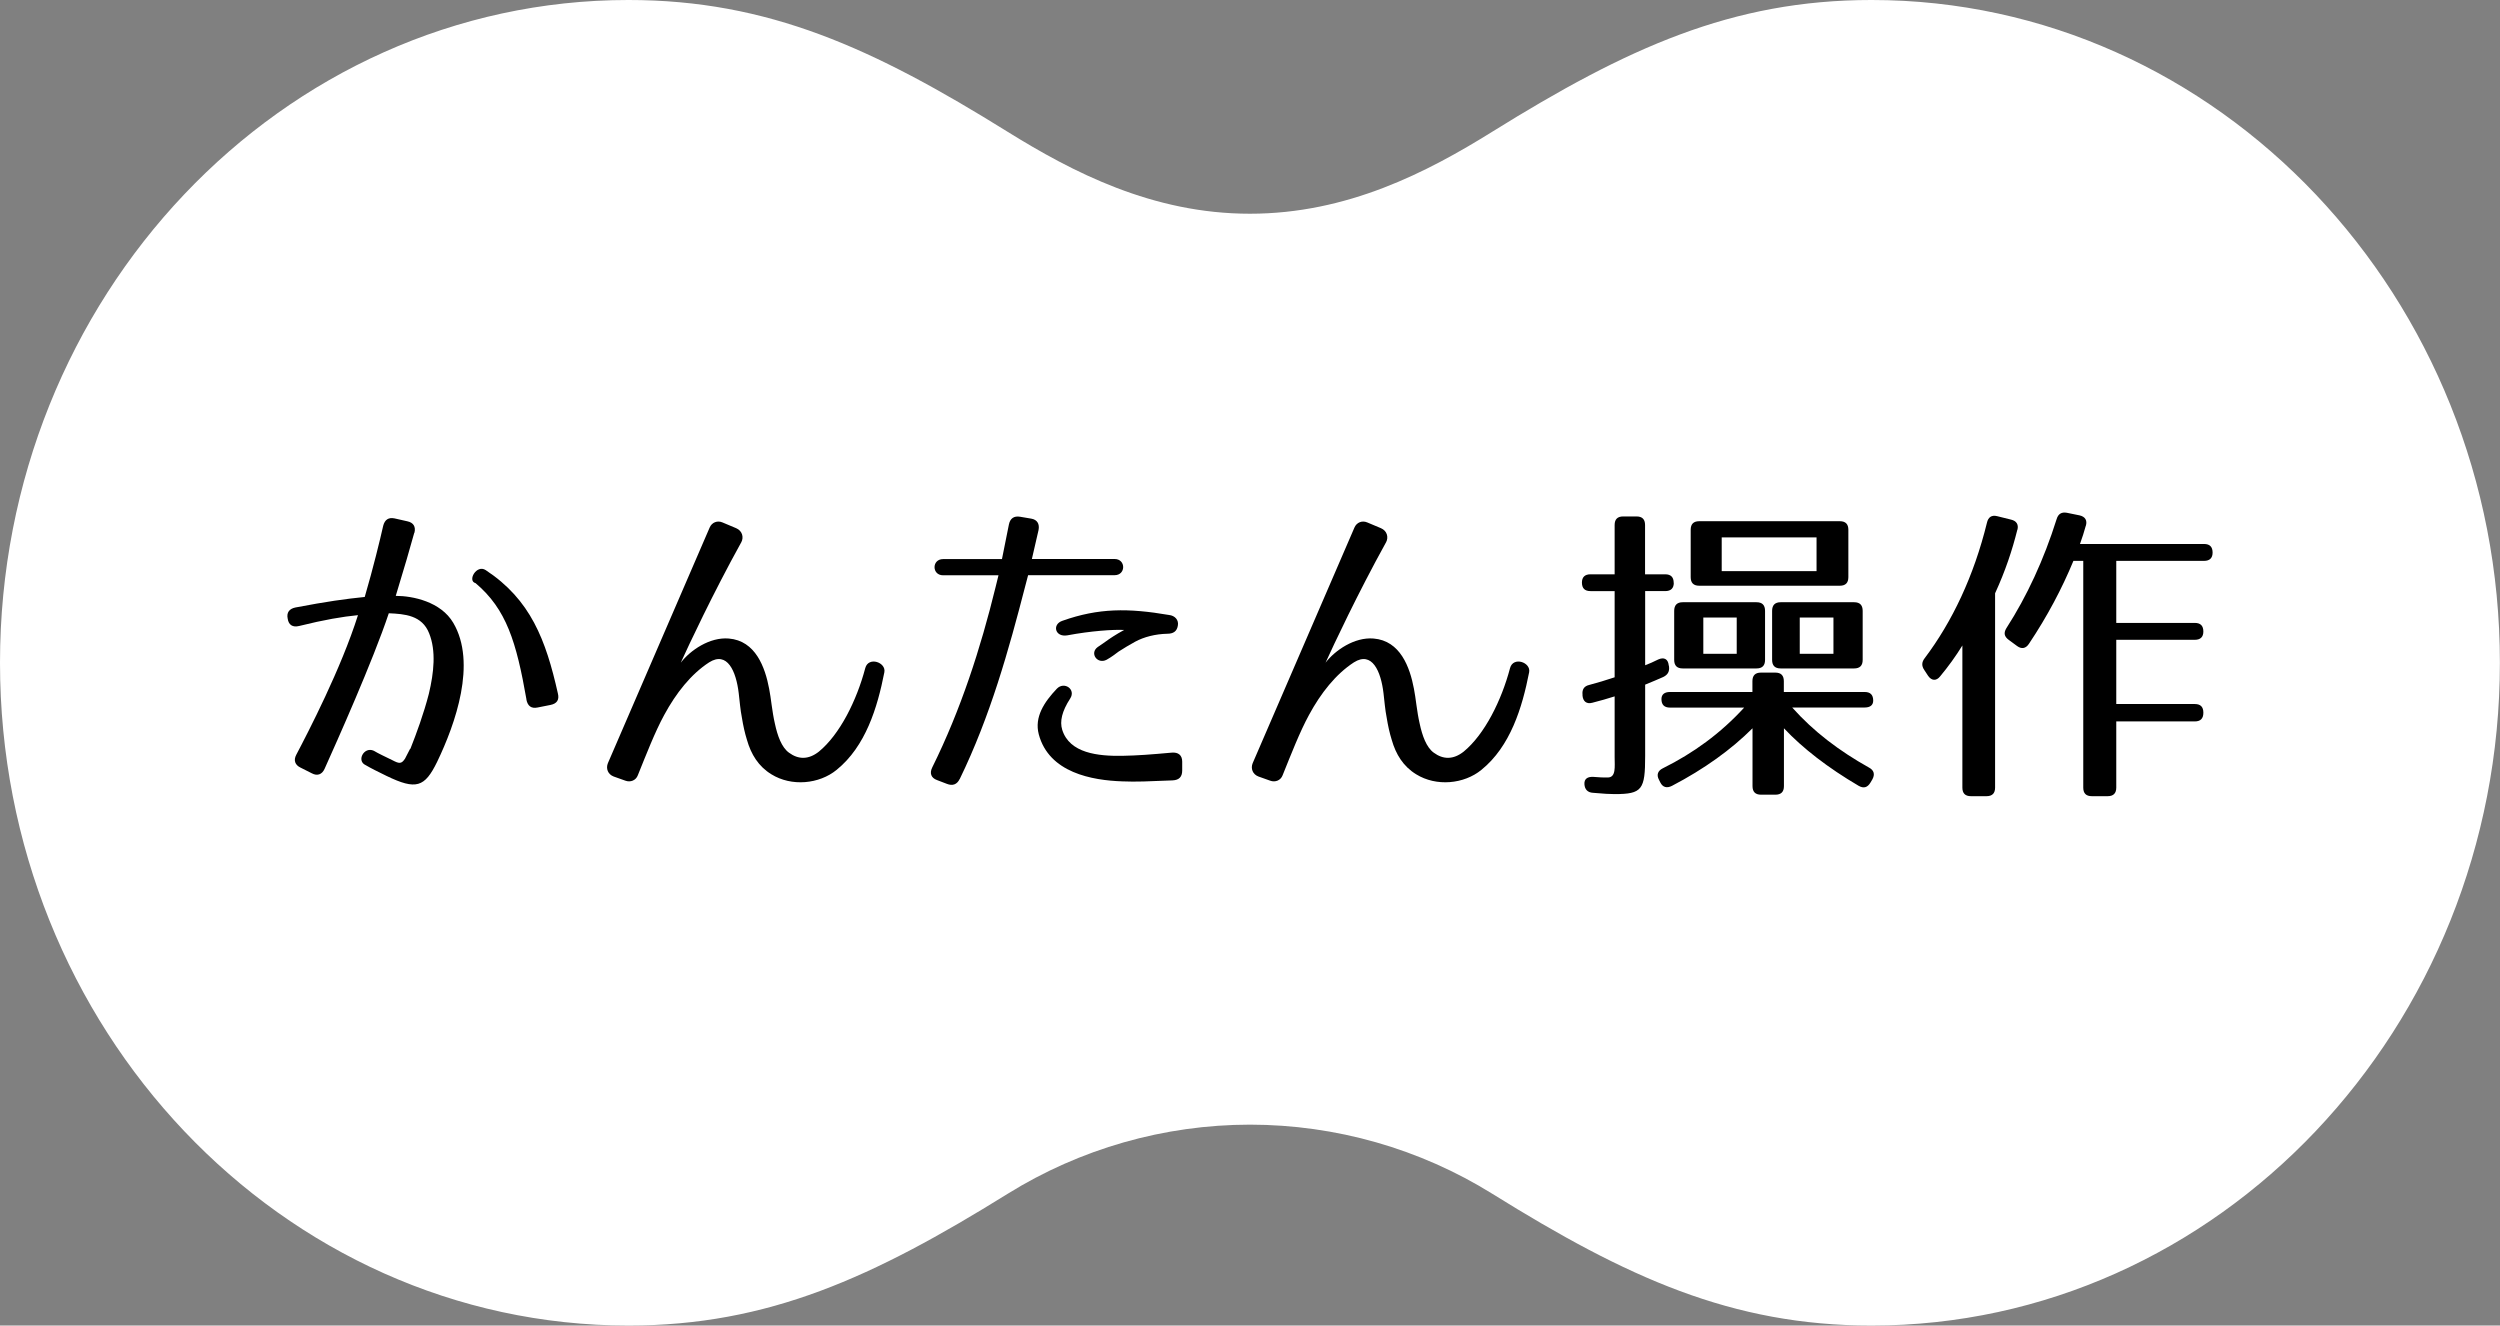
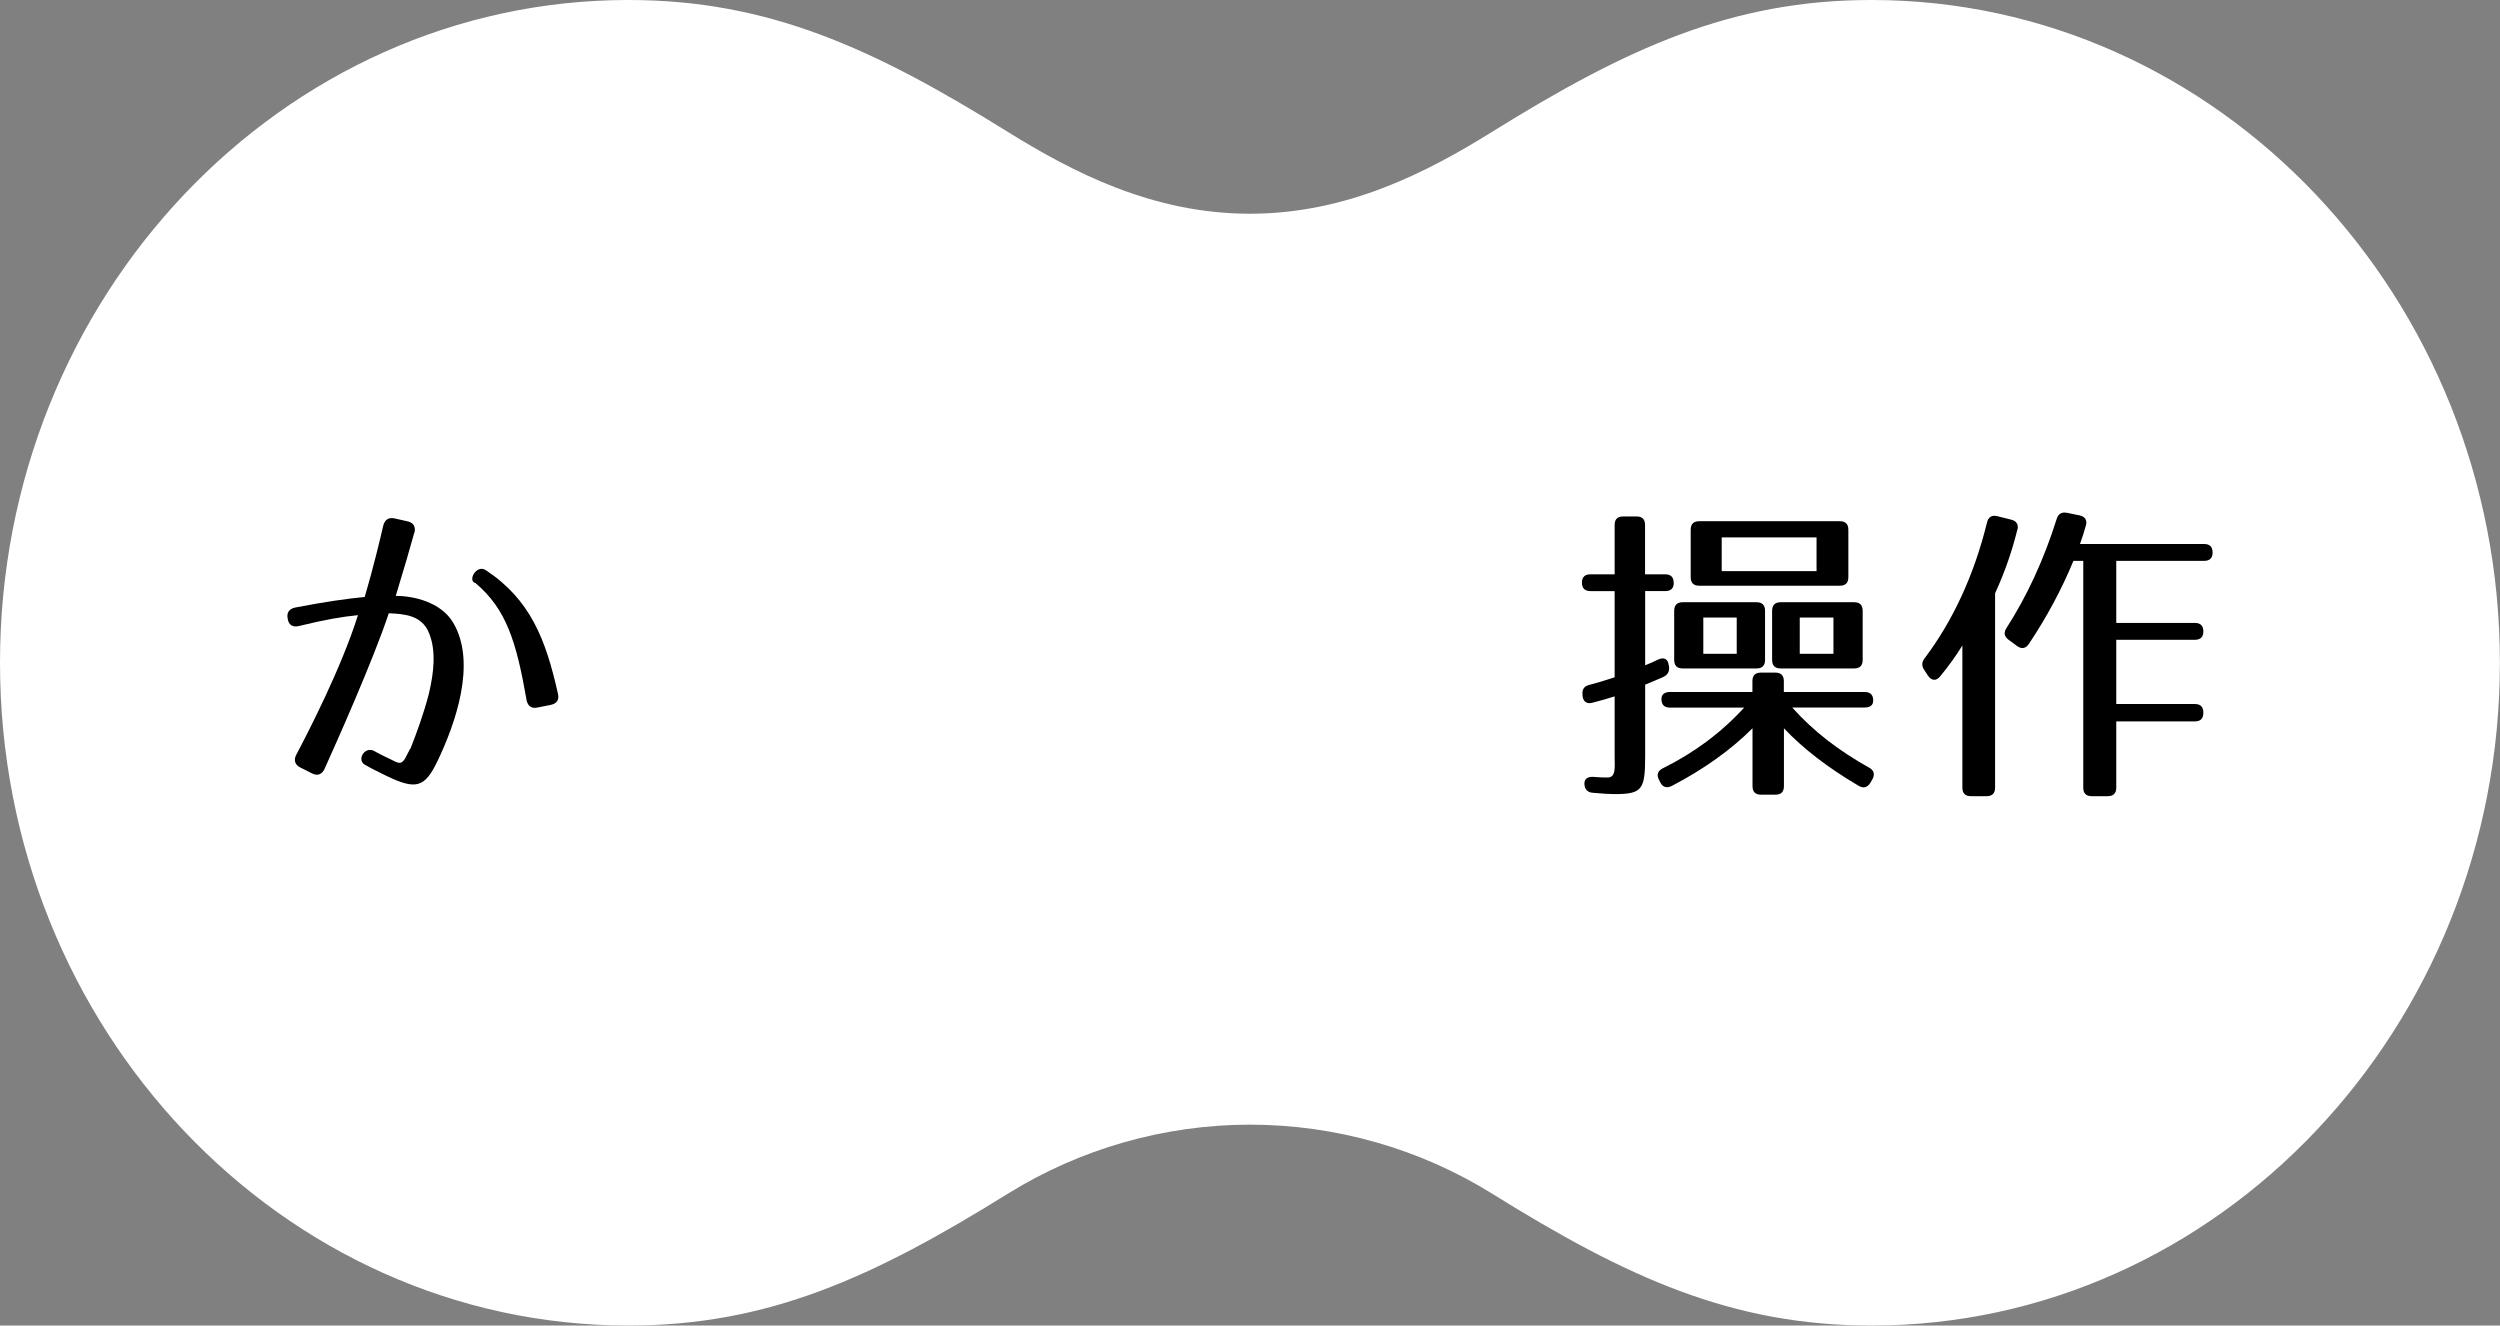
<svg xmlns="http://www.w3.org/2000/svg" viewBox="0 0 251.48 133.34">
  <rect x="0" y="0" width="251.48" height="133.34" fill="#808080" stroke="none" />
  <path d="m188.26 133.34c-14.07 0-24.63-4.85-38.12-13.24-7.31-4.55-15.75-6.96-24.4-6.97-8.65.01-17.08 2.42-24.4 6.97-13.49 8.38-24.05 13.24-38.12 13.24-34.86 0-63.22-29.91-63.22-66.67s28.36-66.67 63.21-66.67c14.07 0 24.64 4.85 38.12 13.24 6.57 4.08 14.61 8.26 24.4 8.26s17.83-4.17 24.4-8.26c13.5-8.39 24.06-13.24 38.13-13.24 34.86 0 63.21 29.91 63.21 66.67s-28.36 66.67-63.21 66.67z" fill="#fff" />
  <path d="m41.67 53.6c-.35 1.28-1.06 3.74-1.86 6.34 1.7 0 4.54.58 5.79 2.72 2.37 4.03.22 10.14-1.63 13.98-1.25 2.56-2.11 2.85-5.09 1.41-.86-.42-1.57-.77-2.11-1.09-.93-.42-.16-1.89.83-1.44.48.29 1.12.58 1.89.96.67.35.89.38 1.25-.16l.51-.99h.03c.61-1.54 1.34-3.52 1.86-5.54.51-2.14.74-4.32.03-6.08-.71-1.82-2.46-1.95-4.06-2.02-1.6 4.8-5.25 12.96-6.46 15.65-.26.58-.74.74-1.28.45l-1.15-.58c-.54-.26-.71-.73-.42-1.28 1.21-2.3 4.51-8.67 6.21-14.05-1.6.16-3.33.45-5.92 1.09-.64.16-1.06-.1-1.15-.74-.13-.61.16-.99.77-1.12 3.2-.61 5.02-.86 6.98-1.06.86-2.94 1.54-5.76 1.86-7.17.16-.61.54-.86 1.15-.73l1.28.29c.61.13.86.54.71 1.15zm11.29 16.77c-1.02-5.82-2.02-9.09-5.12-11.71-.86-.22.1-1.92 1.02-1.31 4.51 2.97 6.05 7.01 7.26 12.41.16.64-.1 1.02-.74 1.15l-1.31.26c-.64.13-.99-.16-1.12-.8z" />
-   <path d="m74.56 54.56c-2.85 5.15-5.28 10.34-6.08 12.1.96-1.25 2.91-2.59 4.83-2.43 2.69.22 3.65 2.88 4.06 5.05.19.93.29 2.27.58 3.52.26 1.21.67 2.37 1.41 2.91.96.71 1.98.71 3.01-.1 2.11-1.73 3.81-5.15 4.67-8.41.32-1.19 2.11-.58 1.92.42-.7 3.58-1.89 7.46-4.8 9.82-1.76 1.44-4.54 1.7-6.56.45-1.31-.8-2.05-2.02-2.46-3.46-.22-.7-.38-1.44-.51-2.24-.16-.8-.22-1.63-.32-2.46-.26-2.21-1.15-4.26-2.98-3.1-1.82 1.18-3.33 3.1-4.51 5.28-.93 1.7-1.82 4-2.66 6.08-.19.51-.74.73-1.25.54l-1.18-.42c-.58-.22-.8-.8-.58-1.34l10.24-23.71c.22-.51.77-.73 1.28-.51l1.38.58c.61.26.8.9.51 1.44z" />
-   <path d="m96.53 78.37c-.26.54-.7.71-1.28.48l-.99-.38c-.61-.22-.77-.7-.48-1.28 2.88-5.82 4.86-11.97 6.37-18.14l.29-1.18h-5.57c-1.15 0-1.15-1.63 0-1.63h5.92l.7-3.49c.13-.61.51-.87 1.12-.77l1.12.19c.61.1.86.54.74 1.15l-.67 2.91h8.32c1.15 0 1.15 1.63 0 1.63h-8.7l-.26.99c-1.7 6.59-3.55 13.21-6.62 19.52zm21.44.13c-2.4.1-3.74.16-5.06.1-3.04-.1-7.39-.86-8.42-4.74-.45-1.73.54-3.23 1.82-4.58.74-.77 1.95.06 1.34.99-.83 1.28-1.06 2.3-.8 3.14.74 2.37 3.62 2.66 6.05 2.62 1.57-.03 2.85-.13 4.96-.32.67-.06 1.06.26 1.06.9v.9c0 .64-.32.96-.96.99zm-4.9-15.13c-1.06-.06-3.36.1-5.7.54-1.25.22-1.57-1.12-.48-1.47 3.62-1.28 6.59-1.28 10.69-.58.61.06 1.02.51.9 1.09-.1.58-.48.8-1.06.8-1.22.03-2.34.32-3.23.8-.58.32-1.12.64-1.66.99-.35.26-.7.54-1.22.83-.93.48-1.73-.67-.89-1.28l.74-.51c.48-.35 1.06-.74 1.92-1.21z" />
-   <path d="m139.42 54.56c-2.85 5.15-5.28 10.34-6.08 12.1.96-1.25 2.91-2.59 4.83-2.43 2.69.22 3.65 2.88 4.06 5.05.19.93.29 2.27.58 3.52.26 1.21.67 2.37 1.41 2.91.96.71 1.98.71 3.01-.1 2.11-1.73 3.81-5.15 4.67-8.41.32-1.19 2.11-.58 1.92.42-.7 3.58-1.89 7.46-4.8 9.82-1.76 1.44-4.54 1.7-6.56.45-1.31-.8-2.05-2.02-2.46-3.46-.22-.7-.38-1.44-.51-2.24-.16-.8-.22-1.63-.32-2.46-.26-2.21-1.15-4.26-2.98-3.1-1.82 1.18-3.33 3.1-4.51 5.28-.93 1.7-1.82 4-2.66 6.08-.19.51-.74.73-1.25.54l-1.18-.42c-.58-.22-.8-.8-.58-1.34l10.24-23.71c.22-.51.77-.73 1.28-.51l1.38.58c.61.26.8.9.51 1.44z" />
  <path d="m168.37 58.63c0 .54-.29.83-.86.83h-2.02v7.46c.42-.16.86-.35 1.31-.58.58-.26.99-.06 1.06.58l.03.13c.06.51-.13.83-.58 1.05-.48.22-1.12.48-1.82.77v7.17c0 3.39-.29 3.84-3.07 3.84-.42 0-1.12-.03-2.18-.13-.54-.03-.83-.35-.86-.87-.03-.54.32-.77.93-.73.64.06.96.06 1.41.06.86 0 .7-1.09.7-2.05v-6.11c-.7.22-1.47.45-2.24.64-.58.16-.93-.13-.99-.7v-.1c-.06-.54.16-.87.67-.99.83-.22 1.7-.48 2.56-.77v-8.67h-2.43c-.58 0-.86-.29-.86-.86 0-.54.29-.83.86-.83h2.43v-4.96c0-.58.29-.86.86-.86h1.34c.58 0 .86.29.86.86v4.96h2.02c.58 0 .86.29.86.86zm20.06 11.84c0 .45-.29.7-.86.7h-7.29c2.14 2.4 4.7 4.35 7.74 6.05.48.26.61.67.32 1.19l-.19.32c-.29.48-.67.61-1.18.32-3.1-1.82-5.63-3.78-7.52-5.79v5.82c0 .58-.29.86-.86.86h-1.44c-.58 0-.86-.29-.86-.86v-5.82c-2.14 2.14-4.86 4.1-8.1 5.79-.51.26-.93.16-1.18-.35l-.13-.26c-.26-.48-.13-.9.38-1.15 3.1-1.54 5.82-3.52 8.19-6.11h-7.46c-.58 0-.86-.29-.86-.86 0-.45.29-.71.86-.71h8.29v-1.09c0-.58.29-.86.86-.86h1.44c.58 0 .86.29.86.86v1.09h8.13c.58 0 .86.29.86.87zm-11.74-3.23h-7.42c-.58 0-.86-.29-.86-.86v-4.93c0-.58.29-.87.86-.87h7.42c.58 0 .86.29.86.87v4.93c0 .58-.29.86-.86.86zm8.38-8.32h-14.14c-.58 0-.86-.29-.86-.86v-4.77c0-.58.29-.86.86-.86h14.14c.58 0 .86.29.86.86v4.77c0 .58-.29.86-.86.86zm-10.37 3.2h-3.36v3.65h3.36zm8.03-8.06h-9.54v3.39h9.54zm3.78 13.18h-7.39c-.58 0-.86-.29-.86-.86v-4.93c0-.58.29-.87.86-.87h7.39c.58 0 .86.29.86.87v4.93c0 .58-.29.86-.86.86zm-2.08-5.12h-3.39v3.65h3.39z" />
  <path d="m202.93 53.28c-.51 2.05-1.21 4.16-2.24 6.4v19.55c0 .57-.29.86-.86.86h-1.57c-.58 0-.86-.29-.86-.86v-14.3c-.67 1.09-1.41 2.11-2.24 3.11-.38.48-.86.45-1.21-.06l-.38-.58c-.29-.42-.26-.8.03-1.18 2.78-3.68 4.96-8.29 6.27-13.63.13-.58.48-.8 1.02-.67l1.41.35c.54.13.77.48.64 1.02zm6.88-.38c-.16.58-.35 1.19-.58 1.82h12.48c.58 0 .86.29.86.87 0 .54-.29.83-.86.83h-8.83v6.24h7.9c.58 0 .86.29.86.87 0 .54-.29.83-.86.83h-7.9v6.46h7.9c.58 0 .86.29.86.86v.03c0 .57-.29.86-.86.86h-7.9v6.66c0 .57-.29.86-.86.86h-1.6c-.58 0-.86-.29-.86-.86v-22.81h-.99c-1.15 2.78-2.62 5.57-4.48 8.35-.32.48-.74.54-1.18.22l-.83-.61c-.48-.35-.54-.71-.26-1.18 2.08-3.23 3.78-6.91 5.06-10.98.16-.54.51-.73 1.02-.64l1.28.26c.58.13.8.51.64 1.05z" />
</svg>